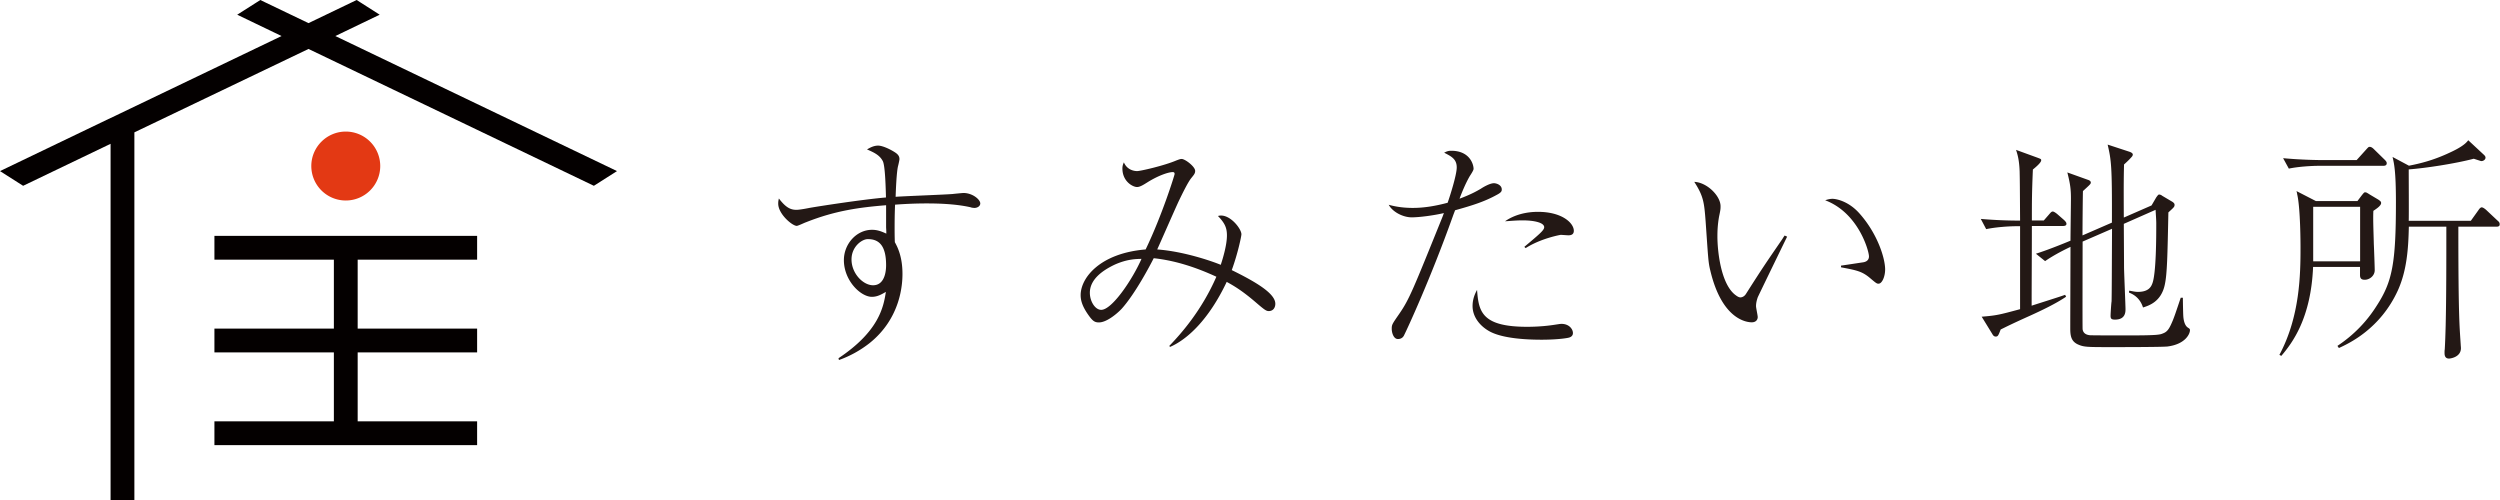
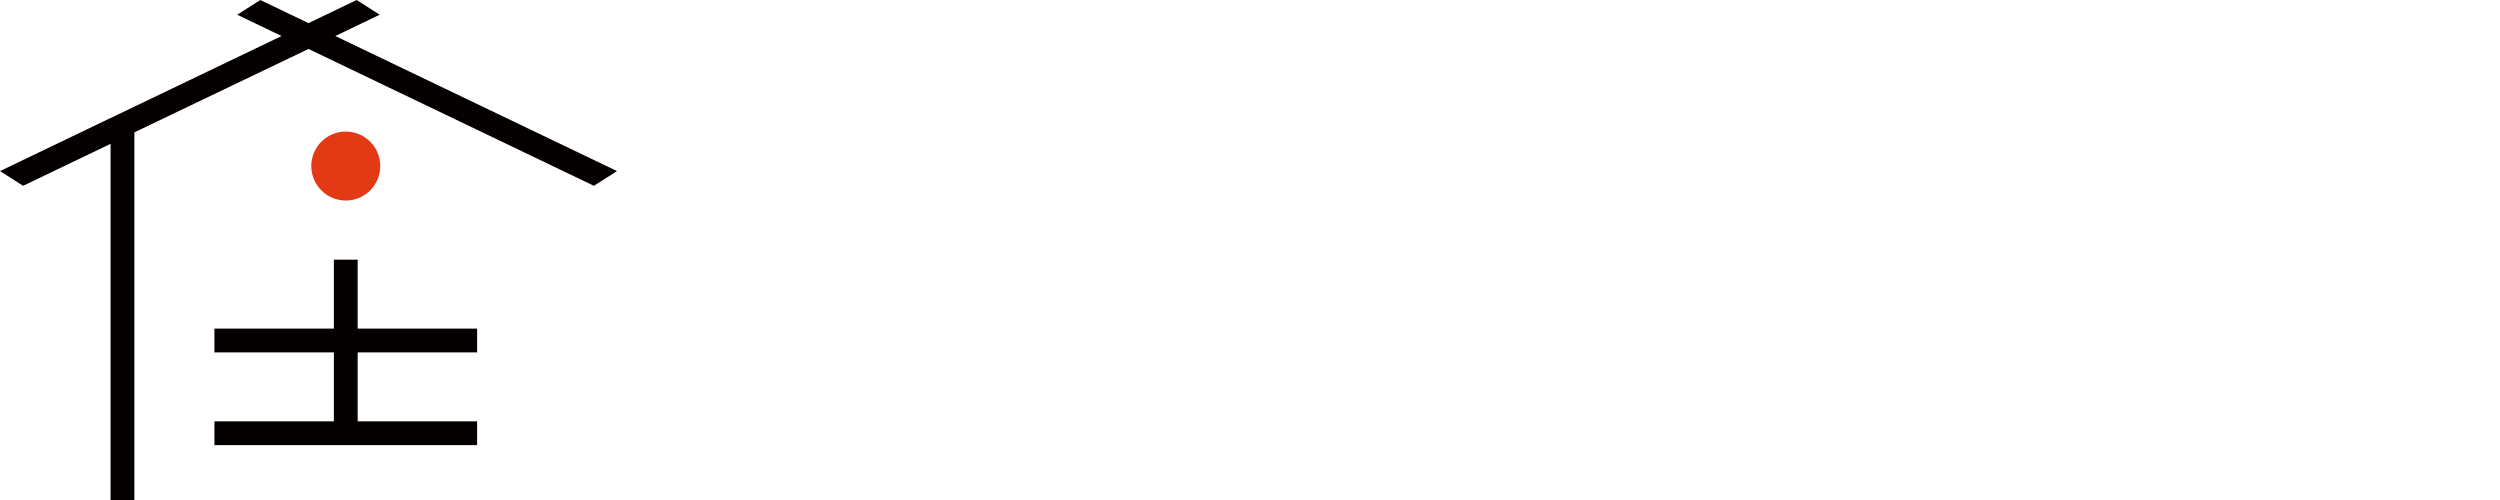
<svg xmlns="http://www.w3.org/2000/svg" id="レイヤー_1" viewBox="0 0 222.69 44.55">
  <style>.st0{fill:#040000}.st1{fill:#e33914}.st2{fill:#231815}</style>
  <path class="st0" d="M29.87 3.21l3.95-1.9L31.77 0l-4.29 2.06-3.9-1.87-.39-.19-2.06 1.31 3.95 1.9-15.22 7.3h-.01L0 15.24l2.06 1.31 7.79-3.74v31.74h2.12V11.79l15.51-7.43L52.9 16.55l2.06-1.31z" />
-   <path class="st0" d="M19.1 23.13h10.64v6.14H19.1v2.12h10.64v6.14H19.1v2.12h23.4v-2.12H31.86v-6.14H42.5v-2.12H31.86v-6.14H42.5v-2.12H19.1z" />
+   <path class="st0" d="M19.1 23.13h10.64v6.14H19.1v2.12h10.64v6.14H19.1v2.12h23.4v-2.12H31.86v-6.14H42.5v-2.12H31.86v-6.14H42.5H19.1z" />
  <path class="st1" d="M27.73 14.79a3.07 3.07 0 1 0 3.07-3.07c-1.69 0-3.07 1.38-3.07 3.07z" />
-   <path class="st2" d="M74.69 31.91c3.59-2.39 4.01-4.54 4.22-5.91-.4.23-.76.44-1.25.44-.99 0-2.49-1.44-2.49-3.27 0-1.44 1.12-2.7 2.51-2.7.51 0 .89.17 1.27.34 0-.34-.02-.46-.02-.61v-1.92c-2.3.19-4.48.46-7.14 1.52-.13.04-.7.32-.82.32-.4 0-1.65-1.06-1.65-1.98 0-.11 0-.21.06-.46.61.8 1.03 1.01 1.56 1.01.32 0 1.06-.15 1.16-.17.97-.17 4.79-.76 6.82-.93-.02-.59-.06-2.85-.29-3.25-.28-.53-.78-.76-1.4-1.03.23-.13.57-.34.99-.34.4 0 1.12.34 1.56.64.3.21.34.4.34.57 0 .09-.11.57-.13.63-.13.57-.19 2.09-.21 2.72.8-.06 4.37-.19 5.09-.25.15-.02.89-.09.95-.09.82 0 1.5.59 1.5.93 0 .25-.27.4-.51.4-.11 0-.27-.02-.36-.06-1.42-.32-3.1-.34-3.91-.34-.93 0-1.88.04-2.81.11-.04.93-.04 1.69-.04 2.05 0 .42 0 .74.02 1.29.23.42.68 1.27.68 2.83 0 .87-.13 3.93-2.94 6.17a9.696 9.696 0 0 1-2.72 1.5l-.04-.16zm1.16-8.8c0 1.25 1.03 2.3 1.92 2.3 1.16 0 1.16-1.56 1.16-1.79 0-1.69-.59-2.32-1.62-2.32-.51-.01-1.46.65-1.46 1.81zm28.3 7.71c1.08-1.12 2.89-3.17 4.2-6.17-1.78-.82-3.63-1.44-5.58-1.65-.28.55-1.63 3.15-2.87 4.52-.46.48-1.35 1.2-2.01 1.2-.34 0-.53-.09-.89-.59-.61-.84-.74-1.39-.74-1.84 0-1.56 1.75-3.74 5.79-4.07 1.48-3.08 2.58-6.63 2.58-6.72 0-.17-.11-.17-.17-.17-.38 0-1.27.3-2.22.89-.36.23-.7.44-.95.44-.4 0-1.31-.51-1.31-1.65 0-.25.06-.38.13-.55.32.76 1.06.78 1.18.78.3 0 2.43-.49 3.5-.95.17-.06.32-.13.47-.13.3 0 1.2.68 1.2 1.06 0 .21-.08.32-.36.66-.3.38-.78 1.37-1.1 2.03-.32.68-1.64 3.7-1.92 4.31 2.37.17 4.92 1.06 5.66 1.37.21-.63.55-1.79.55-2.62 0-.68-.19-1.1-.8-1.73.15-.04.21-.04.28-.04.89 0 1.81 1.2 1.81 1.67 0 .17-.32 1.71-.86 3.19 2.28 1.12 3.88 2.11 3.88 3 0 .32-.17.65-.59.65-.23 0-.42-.15-1.2-.82-1.16-.99-1.88-1.42-2.54-1.78-1.6 3.38-3.52 5.13-5.04 5.79l-.08-.08zm-4.85-7.25c-1.12.53-2.22 1.33-2.22 2.51 0 .76.47 1.52 1.01 1.52.97 0 2.79-2.72 3.59-4.54-.46.01-1.26.01-2.38.51zm30.46-8.66c0-.76-.51-.99-1.12-1.31.19-.09.32-.17.63-.17 1.65 0 1.99 1.21 1.99 1.61 0 .11-.15.36-.34.65-.38.65-.74 1.54-.91 2.01 1.06-.4 1.52-.67 1.9-.89.19-.13.8-.49 1.16-.49.25 0 .7.17.7.55 0 .13 0 .26-.45.49-1.14.63-2.28.97-3.71 1.37-.04.13-.09.23-.21.57-2.01 5.62-4.08 10.07-4.31 10.52-.06.15-.21.38-.57.38-.38 0-.55-.55-.55-.91 0-.38.04-.42.68-1.35.89-1.29 1.23-2.16 3.84-8.62.09-.23.09-.26.13-.34-.91.21-2.18.38-2.87.38-.76 0-1.69-.46-2.05-1.12.4.11 1.1.28 2.15.28 1.06 0 2.09-.19 3.1-.46.2-.57.81-2.47.81-3.15zm6.27 14.2c1.21 0 2.11-.13 2.37-.17.42-.06.55-.09.7-.09.65 0 1.01.45 1.01.82 0 .26-.21.38-.43.42-.38.08-1.25.17-2.36.17-1.25 0-3.44-.09-4.63-.74-.86-.47-1.52-1.29-1.52-2.26 0-.65.23-1.12.4-1.44.14 1.91.39 3.29 4.46 3.29zm-.25-7.12c1.33-1.12 1.77-1.48 1.77-1.75 0-.43-.97-.61-1.9-.61-.66 0-1.18.06-1.59.08.85-.59 1.9-.84 2.94-.84 2.13 0 3.19.99 3.19 1.69 0 .29-.19.4-.48.4-.11 0-.59-.04-.68-.04-.06 0-1.79.32-3.13 1.18l-.12-.11zm23.41-.91c-.29.59-2.53 5.2-2.62 5.41-.09.27-.15.51-.15.78 0 .15.15.82.15.97 0 .23-.15.47-.53.47s-2.64-.17-3.69-4.6c-.19-.76-.19-1.12-.42-4.39-.13-1.71-.19-2.24-1.01-3.52 1.12.04 2.34 1.24 2.34 2.17 0 .23 0 .3-.13.91-.13.72-.15 1.31-.15 1.79 0 1.18.27 4.16 1.58 5.19.06.04.28.23.46.23.24 0 .42-.17.51-.32 1.56-2.45 1.73-2.68 3.25-4.9.02-.04.13-.21.19-.29l.22.1zm4.8 2.58c.3-.04 1.67-.25 1.94-.29.17-.02.55-.11.55-.53 0-.48-.93-3.88-3.9-5 .11-.04.38-.13.65-.13.36 0 1.46.23 2.41 1.31 1.61 1.81 2.28 3.99 2.28 4.98 0 .63-.27 1.27-.59 1.27-.15 0-.21-.04-.74-.49-.72-.61-1.18-.7-2.6-.97v-.15zm19.75-3.53h-2.75c0 2.37-.02 4.73-.02 7.1.57-.19 2.66-.84 2.98-.97l.09.17c-.93.63-2.2 1.23-3.21 1.69-1.56.7-2.09.97-2.62 1.23-.21.57-.26.63-.45.63-.13 0-.23-.11-.27-.19l-.97-1.58c1.35-.11 1.56-.17 3.42-.67v-7.39h-.3c-.76 0-1.92.09-2.72.26l-.48-.91c1.29.11 2.41.15 3.5.15-.02-3.3-.02-3.42-.04-4.4-.04-1.03-.19-1.5-.32-1.9l1.92.7c.28.11.32.11.32.23 0 .21-.51.63-.74.82-.09 2.13-.09 2.85-.09 4.54h1.06l.48-.55c.13-.15.21-.25.32-.25.11 0 .3.15.38.21l.63.55c.11.11.21.21.21.34 0 .17-.19.19-.33.19zm9.37 10.73c-.38.06-4.27.06-4.98.06-2.26 0-2.51 0-3.06-.25-.59-.28-.66-.78-.66-1.42 0-1.16.02-6.23.02-7.26-.95.45-1.75.91-2.26 1.27l-.82-.66c.42-.13 1.39-.46 3.08-1.16 0-.59.04-3.23.04-3.76 0-.82-.06-1.29-.32-2.32l1.81.65c.13.04.28.11.28.25 0 .13-.08.19-.7.76-.02.63-.04 3.4-.04 3.95l2.62-1.14c.02-5.07-.06-5.56-.38-6.95l1.92.63c.13.04.32.13.32.25 0 .13-.09.21-.21.34-.17.19-.51.5-.57.55-.02.89-.04 1.52-.02 4.73l2.47-1.08.42-.72c.17-.23.19-.25.26-.25.11 0 .21.06.27.11l.93.55c.04.04.17.11.17.25 0 .19-.06.23-.55.68-.08 3.86-.11 5.49-.32 6.44-.32 1.52-1.41 1.86-1.94 2.03-.3-.95-.99-1.22-1.25-1.33l.02-.17c.34.06.53.11.78.11.93 0 1.16-.44 1.27-.72.36-.86.36-4.27.36-5.39 0-.3-.04-.8-.06-1.2l-2.83 1.25c0 .61.02 3.32.02 3.88 0 .34.13 3.4.13 3.7 0 .27 0 .95-.93.95-.26 0-.4-.04-.4-.32 0-.21.06-1.14.09-1.31.02-1.03.02-2.34.04-6.46l-2.62 1.14c0 .89-.02 7.6 0 7.81.06.44.46.51.63.53.13.02 2.81.02 3.19.02 2.89 0 3.06-.06 3.36-.19.4-.15.57-.47.86-1.16.15-.38.21-.55.7-2.01h.19c0 .25.02 1.42.04 1.67.02.26.09.78.4.99.17.11.19.13.19.23.01.31-.39 1.24-1.96 1.45zm18.3-12.08c-.04.8.02 1.98.04 2.95.02.38.08 2.03.08 2.34 0 .49-.45.85-.89.85-.4 0-.42-.23-.42-.47v-.67h-4.18c-.19 4.56-1.84 6.76-2.83 7.92l-.17-.09c1.84-3.44 1.88-7.2 1.88-9.57 0-.21 0-3.51-.3-4.75 0-.06-.04-.21-.06-.27l1.73.89h3.7l.4-.53c.19-.23.21-.25.29-.25.09 0 .13.02.43.21l.74.44c.19.13.25.19.25.3.01.25-.47.55-.69.7zm.87-4.01h-5.68c-.76 0-1.92.08-2.72.25l-.51-.93c1.58.15 3.12.17 3.53.17h3.02l.84-.93c.21-.23.23-.25.32-.25.15 0 .28.11.38.21l.95.93c.13.13.19.21.19.32 0 .21-.19.23-.32.23zm-2.05 3.65h-4.18v4.86h4.18v-4.86zm12.15 1.77h-3.4v.09c0 8.04.11 8.81.21 10.41 0 .08.02.21.02.32 0 .82-.97.93-1.06.93-.4 0-.4-.36-.4-.53 0-.09 0-.19.02-.3.04-.7.06-1.39.08-2.09.06-2.58.06-5.62.06-8.83h-3.34c-.04 1.92-.17 3.88-.97 5.66-1.57 3.46-4.39 4.75-5.26 5.15l-.13-.19c.65-.44 2.2-1.52 3.48-3.55 1.4-2.15 1.73-3.74 1.73-9.25 0-2.83-.17-3.46-.3-4.03l1.46.78c1.08-.21 2.13-.49 3.36-1.04.55-.25 1.56-.7 1.92-1.23l1.41 1.31c.09.09.13.15.13.25 0 .15-.17.3-.38.3-.04 0-.65-.21-.67-.21-1.67.44-4.31.84-5.79.95 0 .72.02 4.12 0 4.58h5.53l.68-.95c.06-.09.17-.25.29-.25.11 0 .26.11.38.21l1.01.95c.13.11.21.19.21.32.03.24-.2.24-.28.24z" />
</svg>